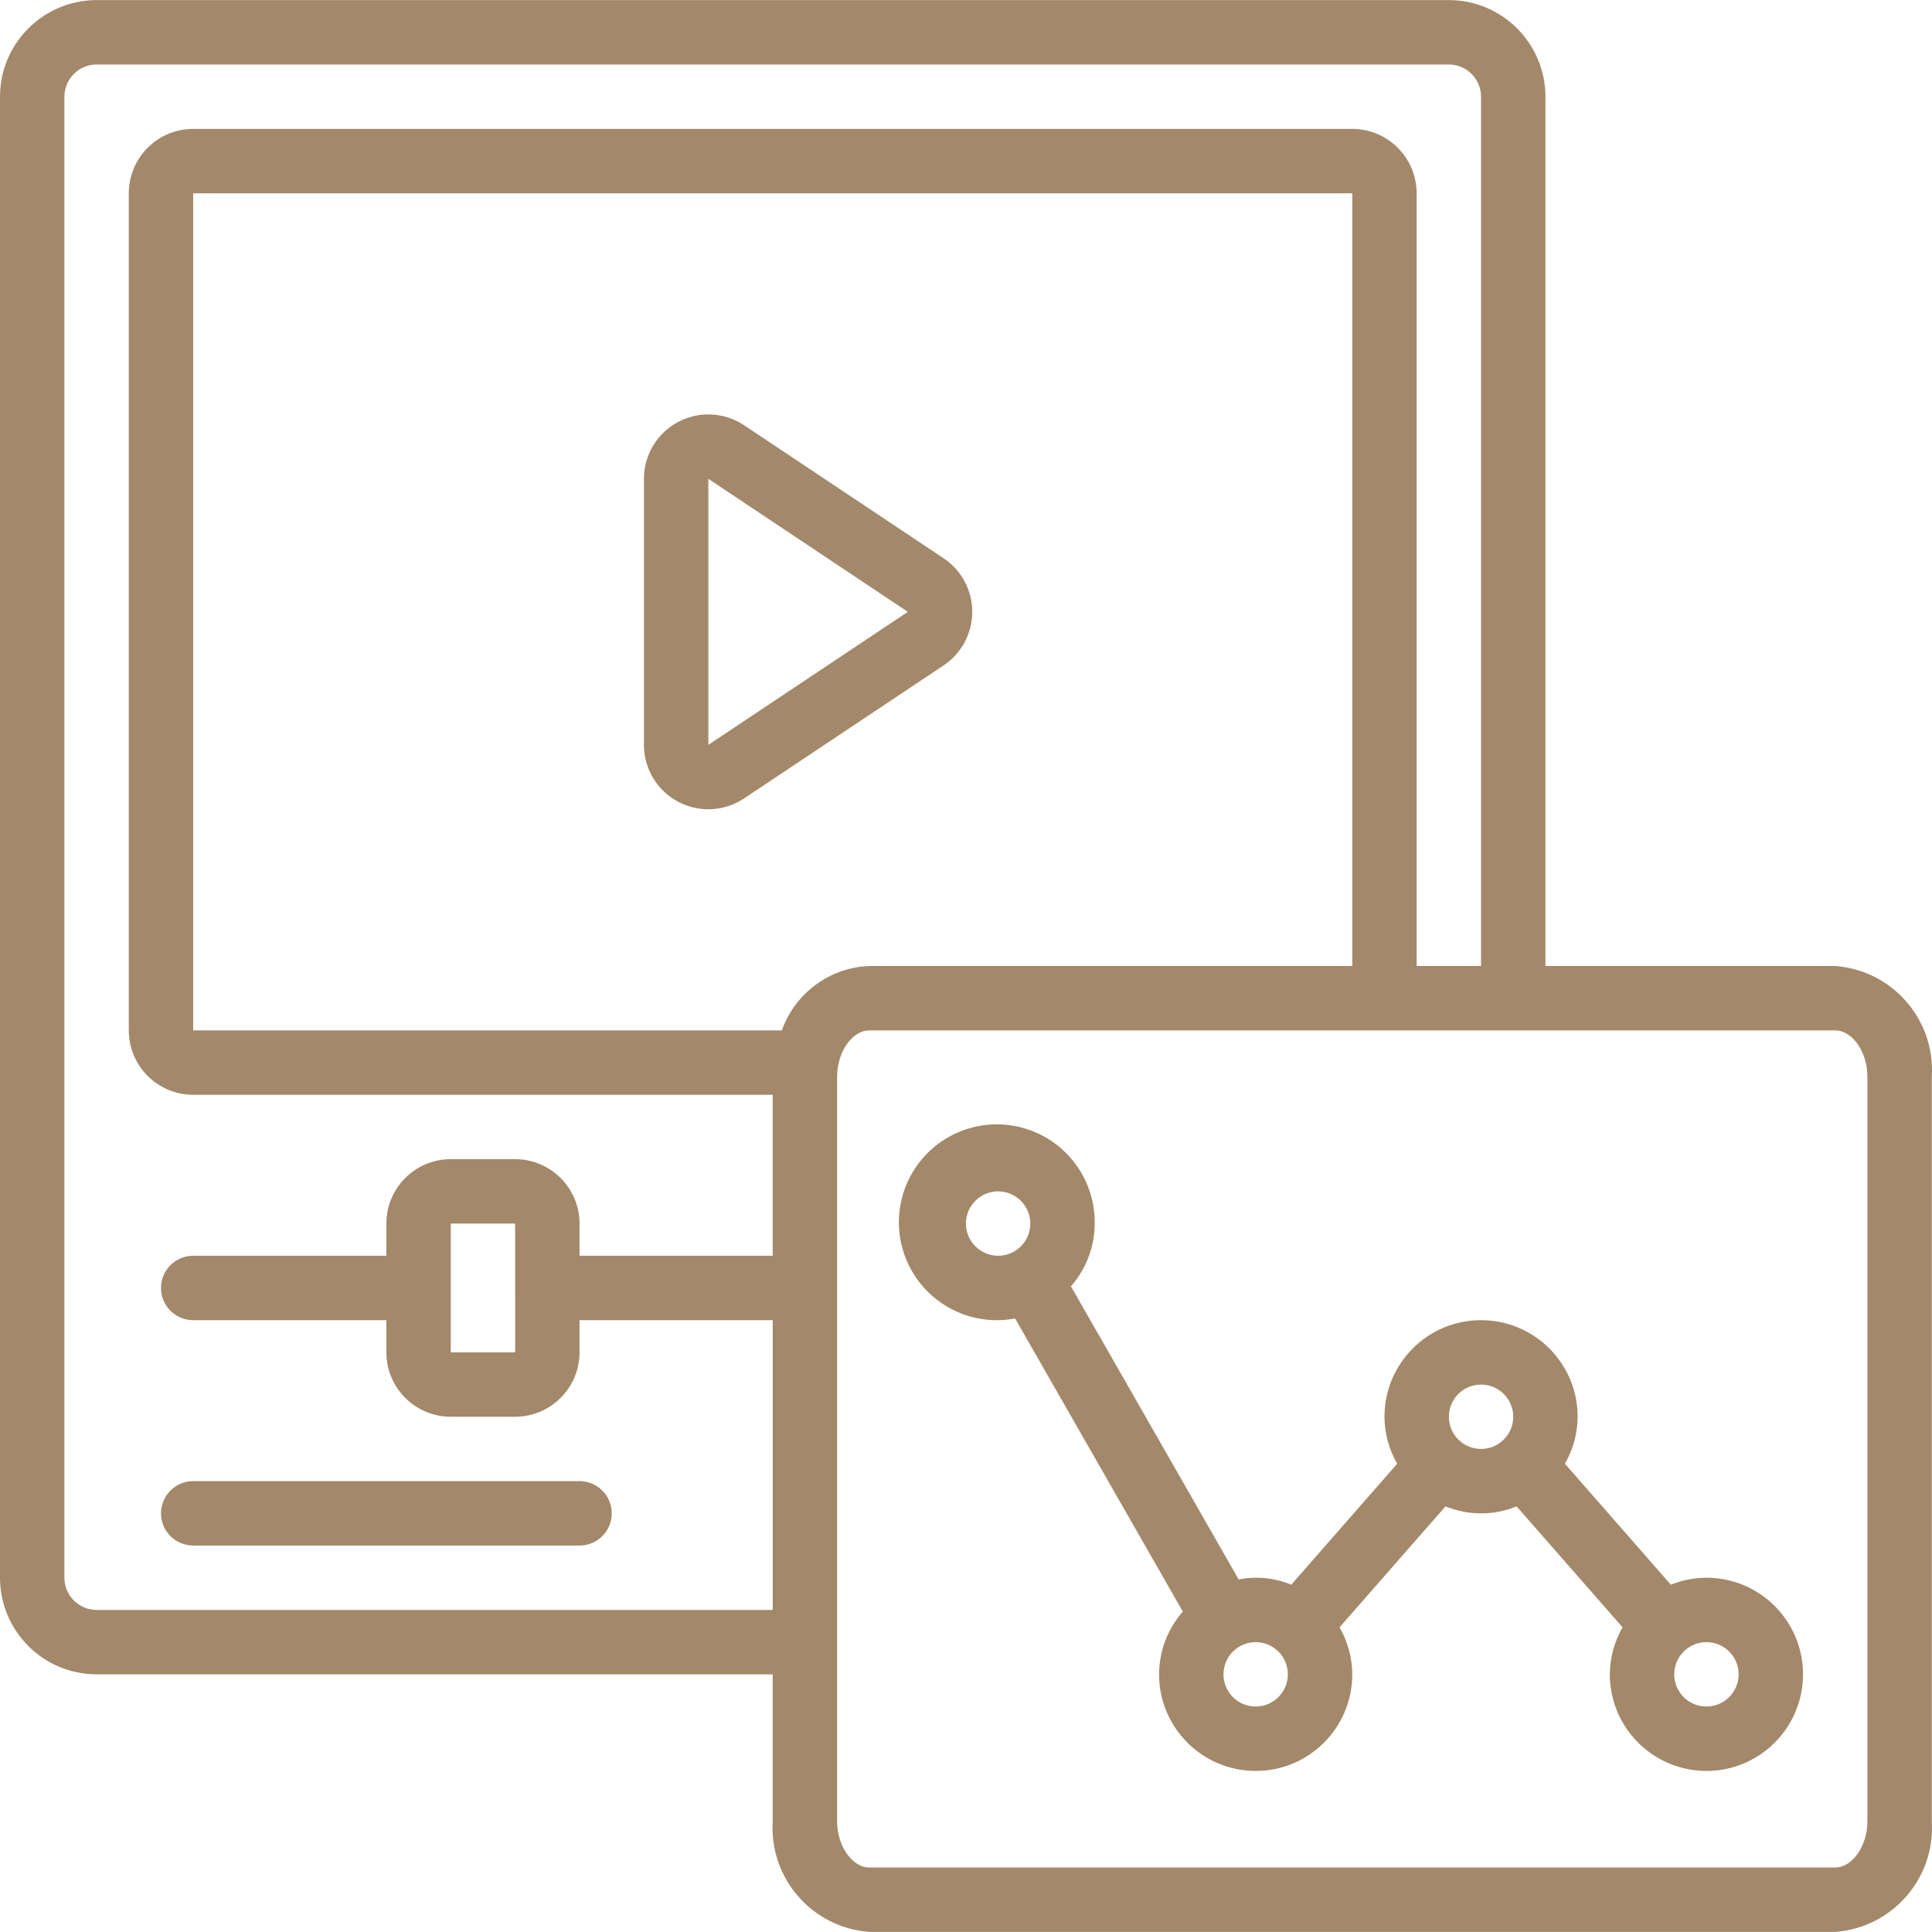
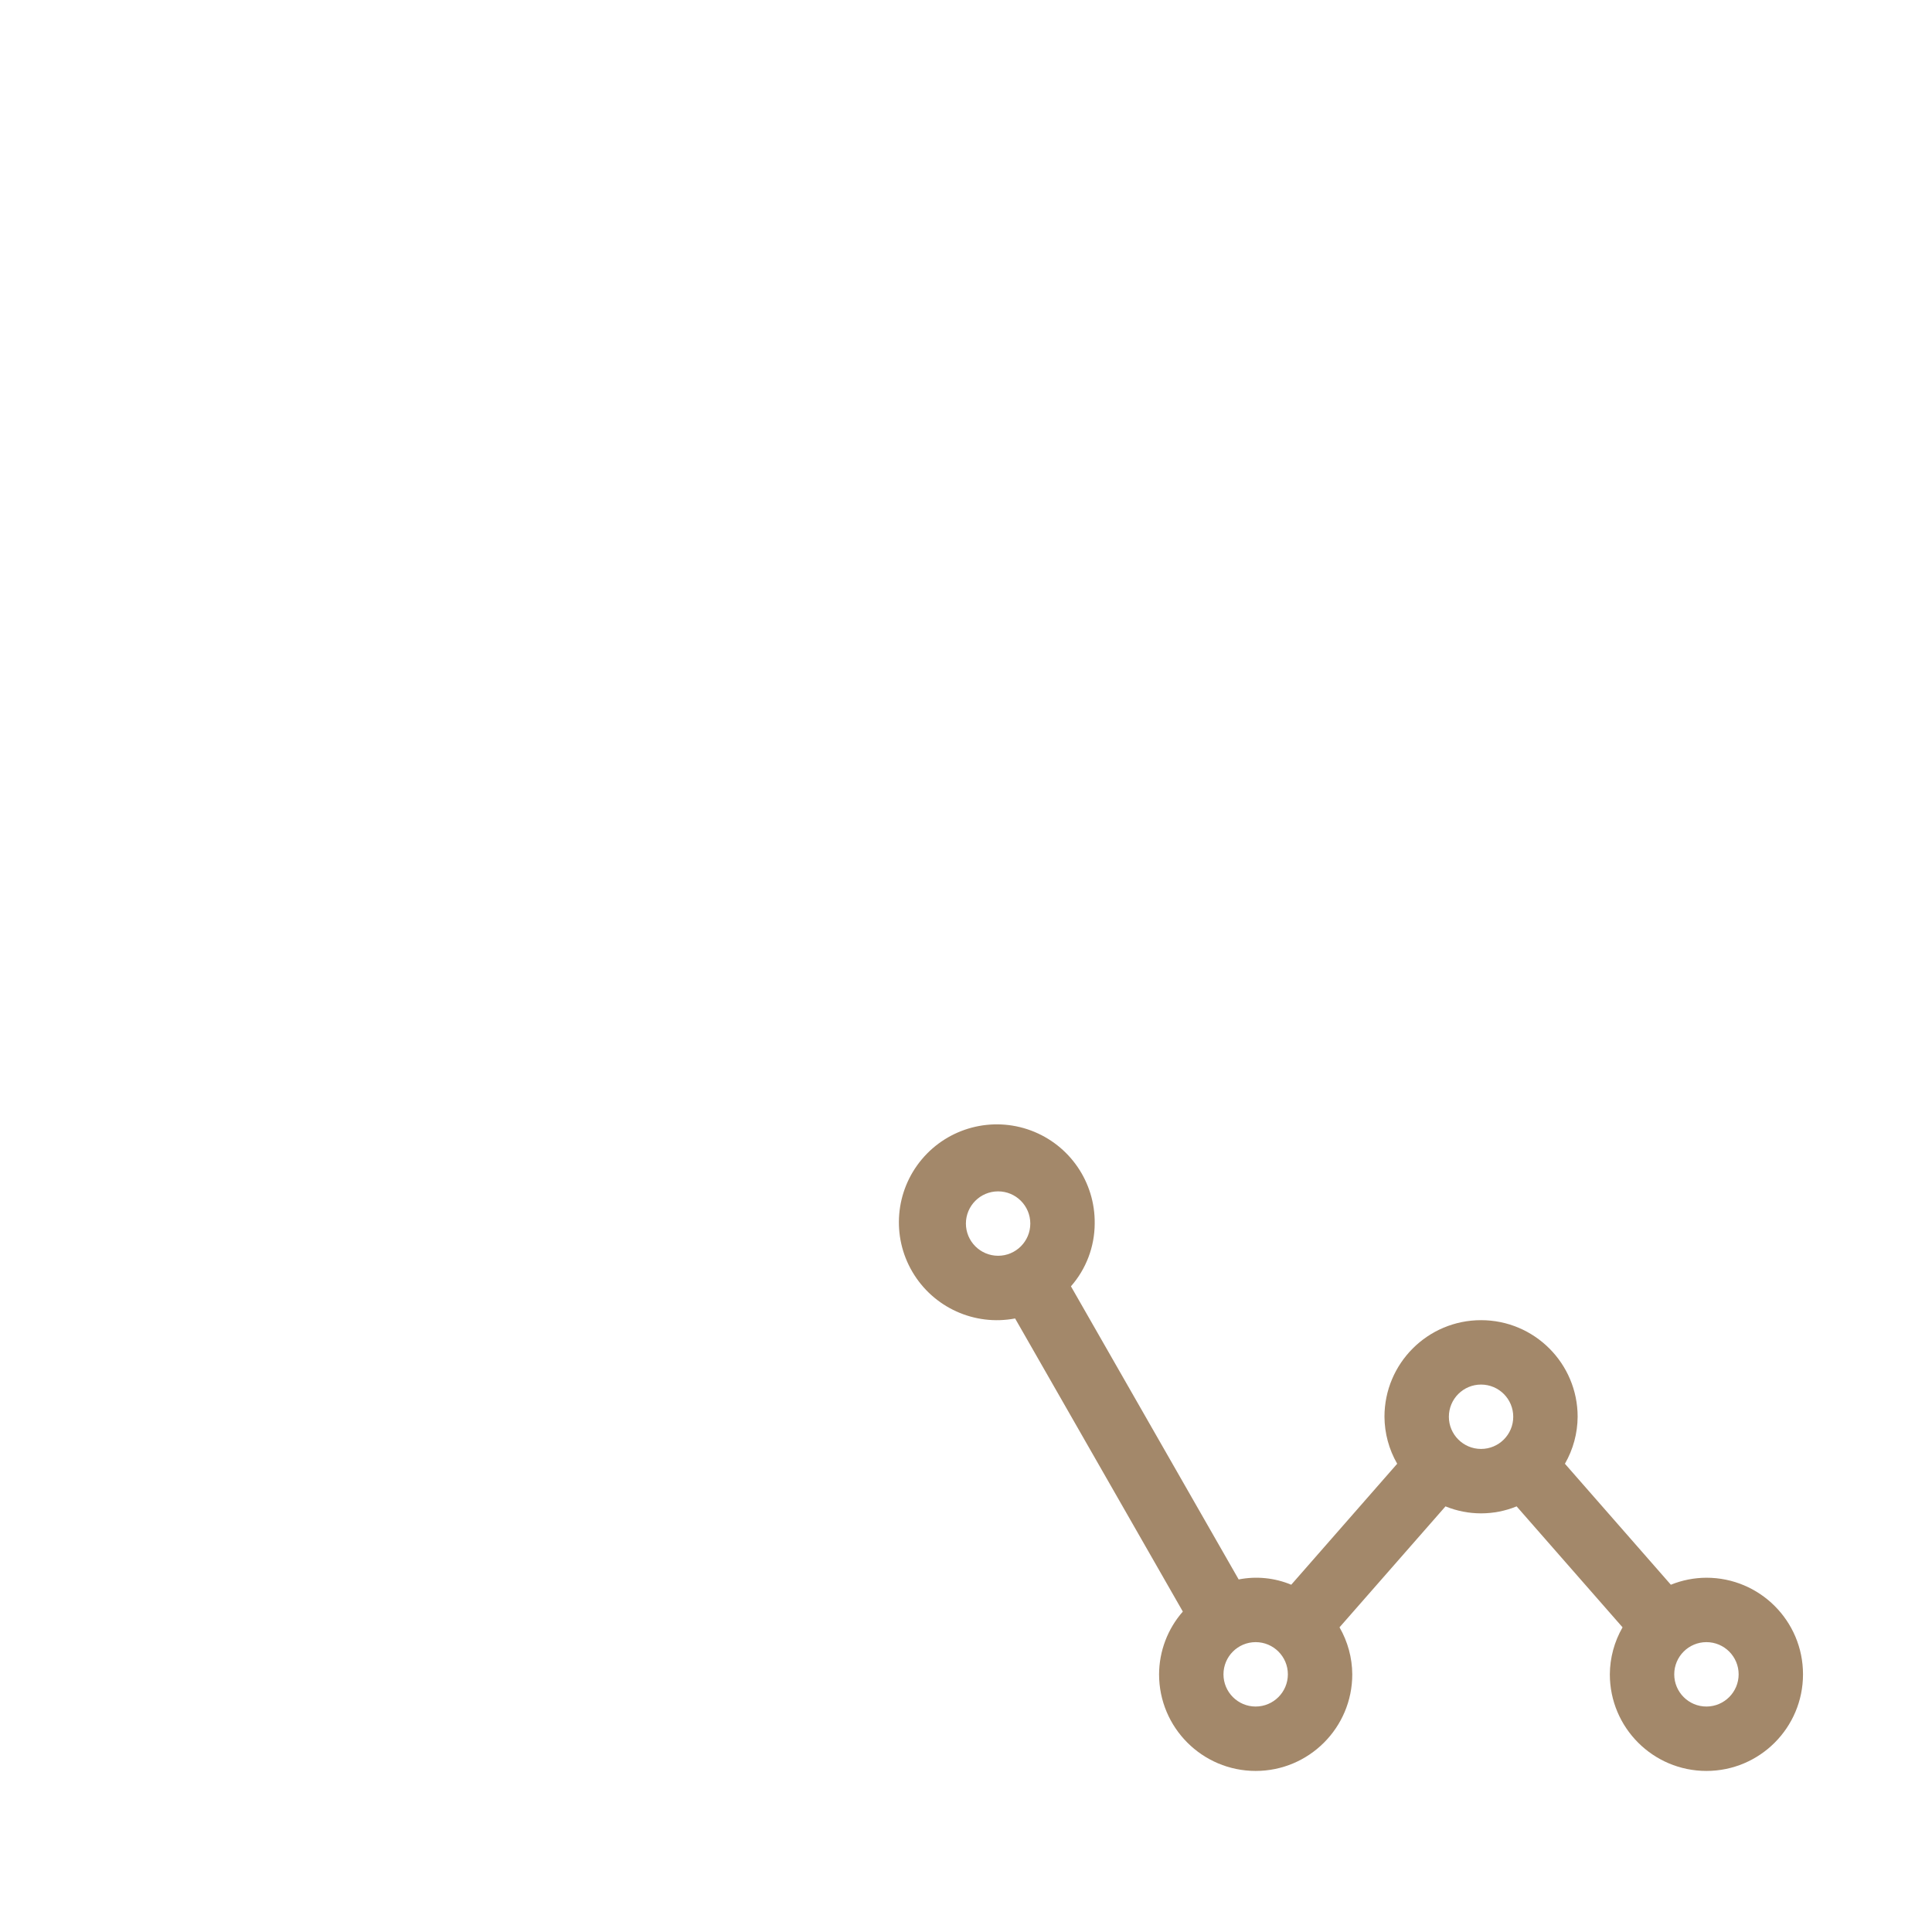
<svg xmlns="http://www.w3.org/2000/svg" width="60" height="60" viewBox="0 0 60 60" fill="none">
-   <path d="M30.194 19.001C30.194 18.332 29.86 17.708 29.304 17.337L23.108 13.206C22.494 12.797 21.705 12.759 21.054 13.107C20.404 13.455 19.998 14.133 19.998 14.87V23.132C19.998 23.87 20.404 24.548 21.054 24.896C21.704 25.244 22.494 25.205 23.107 24.796L29.304 20.665C29.86 20.294 30.194 19.67 30.194 19.001ZM21.998 23.132V14.87L28.194 19.001L21.998 23.132Z" fill="#A3886A" />
-   <path d="M6 47.998H17.999C18.551 47.998 18.998 47.55 18.998 46.998C18.998 46.446 18.551 45.998 17.999 45.998H6C5.448 45.998 5 46.446 5 46.998C5 47.55 5.448 47.998 6 47.998Z" fill="#A3886A" />
-   <path d="M59.994 33.434C60.103 31.661 58.766 30.13 56.994 30H47.995V3.003C47.993 1.347 46.651 0.005 44.995 0.003H3C1.344 0.005 0.002 1.347 0 3.003V48.998C0.002 50.654 1.344 51.996 3 51.998H23.997V56.563C23.888 58.336 25.225 59.867 26.997 59.997H56.994C58.766 59.867 60.103 58.336 59.994 56.563V33.434ZM23.997 38.999H17.998V37.999C17.997 36.895 17.102 36.001 15.998 35.999H13.998C12.894 36 12 36.895 11.999 37.999V38.999H5.999C5.447 38.999 5 39.447 5 39.999C5 40.551 5.447 40.999 5.999 40.999H11.999V41.999C12 43.103 12.895 43.997 13.999 43.998H15.998C17.102 43.997 17.997 43.103 17.998 41.999V40.999H23.998V49.998H3C2.448 49.997 2.001 49.55 2 48.998V3.003C2.001 2.451 2.448 2.004 3 2.003H44.995C45.547 2.004 45.994 2.451 45.995 3.003V30H43.995V6.003C43.994 4.899 43.099 4.004 41.995 4.003H5.999C4.895 4.004 4.001 4.899 4 6.003V32C4.001 33.104 4.895 33.998 5.999 34H23.997V38.999ZM15.999 40.003L16 41.999H13.999V37.999H15.998L15.999 39.995L15.998 39.999L15.999 40.003ZM24.281 32H5.999V6.003H41.996V30H26.997C25.768 30.048 24.691 30.84 24.281 32ZM57.994 56.563C57.994 57.327 57.526 57.997 56.994 57.997H26.997C26.465 57.997 25.997 57.327 25.997 56.563V33.434C25.997 32.67 26.465 32 26.997 32H56.994C57.527 32 57.994 32.67 57.994 33.434V56.563Z" fill="#A3886A" />
  <path d="M52.995 48.998C52.616 48.999 52.241 49.073 51.89 49.215L48.6 45.458C48.856 45.014 48.992 44.511 48.995 43.998C48.995 42.342 47.652 40.999 45.995 40.999C44.339 40.999 42.996 42.342 42.996 43.998C42.999 44.511 43.135 45.014 43.391 45.458L40.101 49.215C39.585 49 39.016 48.943 38.468 49.051L33.259 39.948C33.732 39.409 33.994 38.717 33.997 37.999C34.014 36.714 33.221 35.556 32.015 35.108C30.81 34.661 29.453 35.02 28.627 36.005C27.801 36.99 27.683 38.388 28.334 39.497C28.985 40.606 30.262 41.186 31.525 40.946L36.734 50.049C36.261 50.588 35.999 51.281 35.996 51.998C35.996 53.654 37.34 54.998 38.996 54.998C40.653 54.998 41.996 53.654 41.996 51.998C41.993 51.485 41.856 50.982 41.6 50.538L44.891 46.782C45.599 47.071 46.392 47.071 47.1 46.782L50.39 50.538C50.135 50.982 49.998 51.485 49.995 51.998C49.995 53.654 51.338 54.998 52.995 54.998C54.651 54.998 55.994 53.654 55.994 51.998C55.995 50.341 54.651 48.998 52.995 48.998ZM30.997 38.999C30.445 38.998 29.998 38.551 29.997 37.999C29.997 37.447 30.445 36.999 30.997 36.999C31.549 36.999 31.997 37.447 31.997 37.999C31.997 38.551 31.549 38.999 30.997 38.999ZM38.996 52.998C38.444 52.998 37.996 52.55 37.996 51.998C37.996 51.446 38.444 50.998 38.996 50.998C39.548 50.998 39.996 51.446 39.996 51.998C39.995 52.55 39.548 52.997 38.996 52.998ZM45.995 44.998C45.444 44.998 44.996 44.55 44.996 43.999C44.996 43.446 45.443 42.999 45.995 42.999C46.548 42.999 46.995 43.446 46.995 43.999C46.995 44.551 46.548 44.998 45.995 44.998ZM52.995 52.998C52.443 52.998 51.995 52.55 51.995 51.998C51.995 51.446 52.443 50.998 52.995 50.998C53.547 50.998 53.995 51.446 53.995 51.998C53.994 52.55 53.547 52.997 52.995 52.998Z" fill="#A3886A" />
</svg>